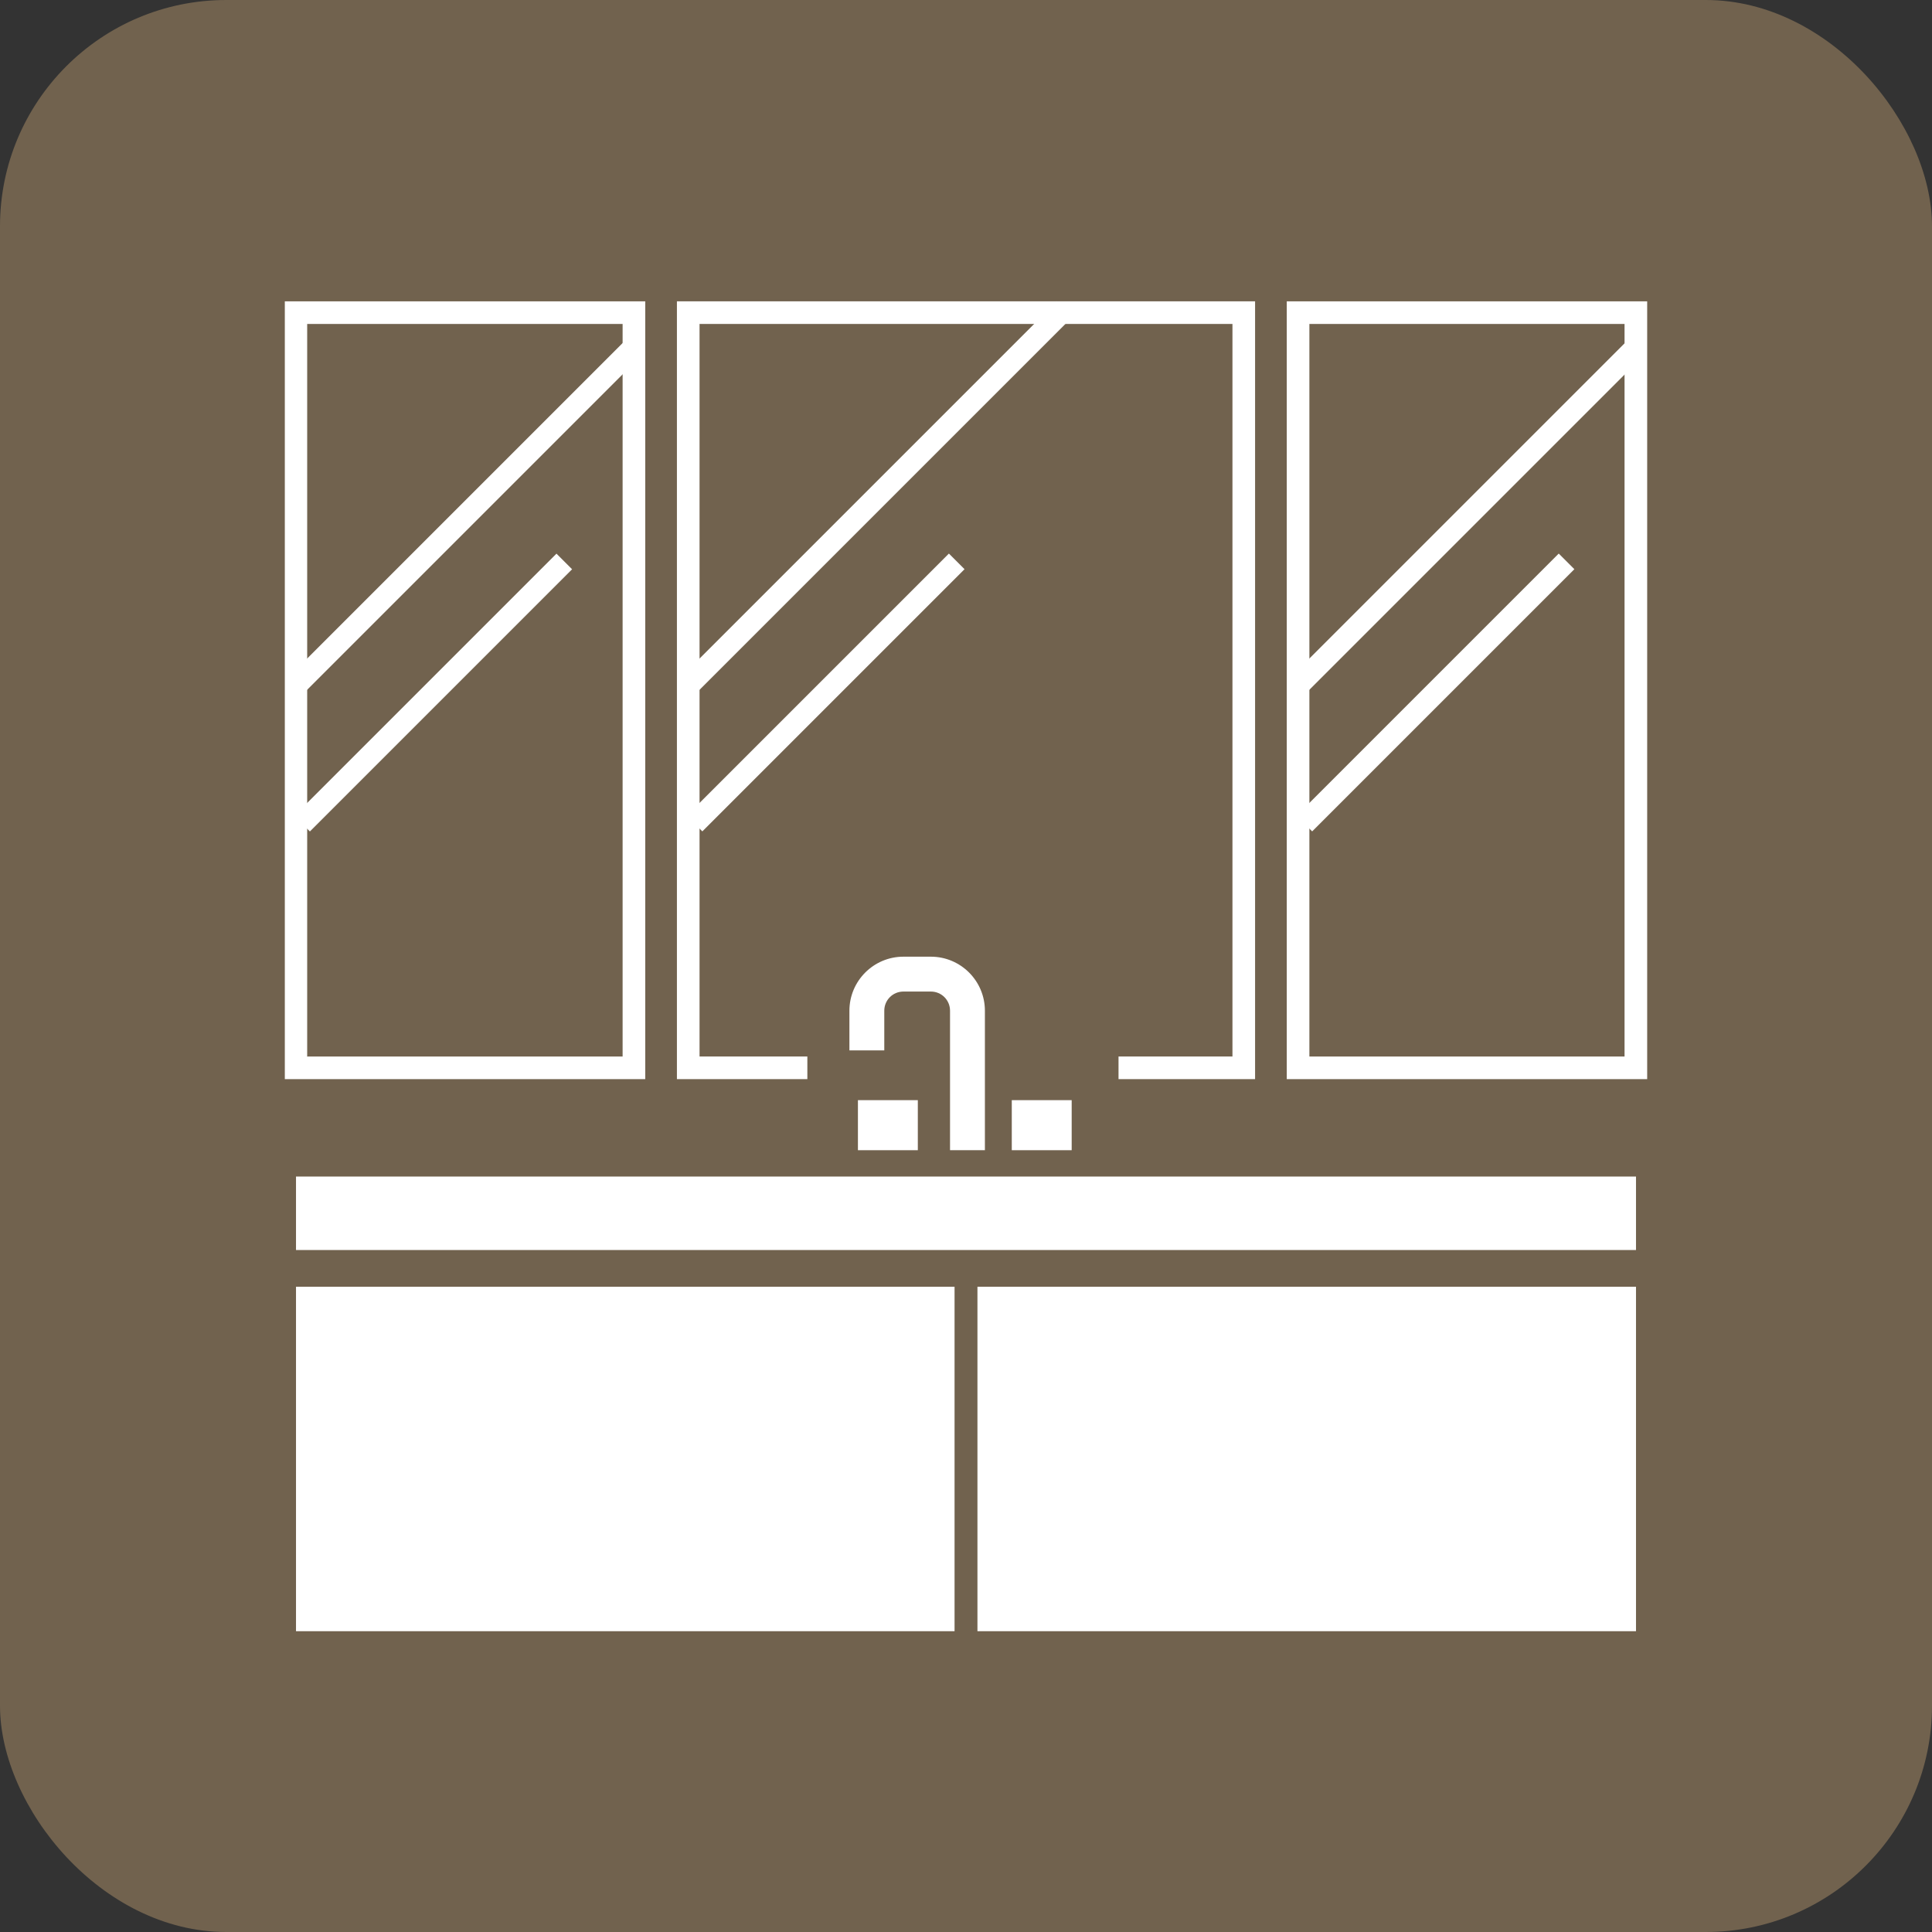
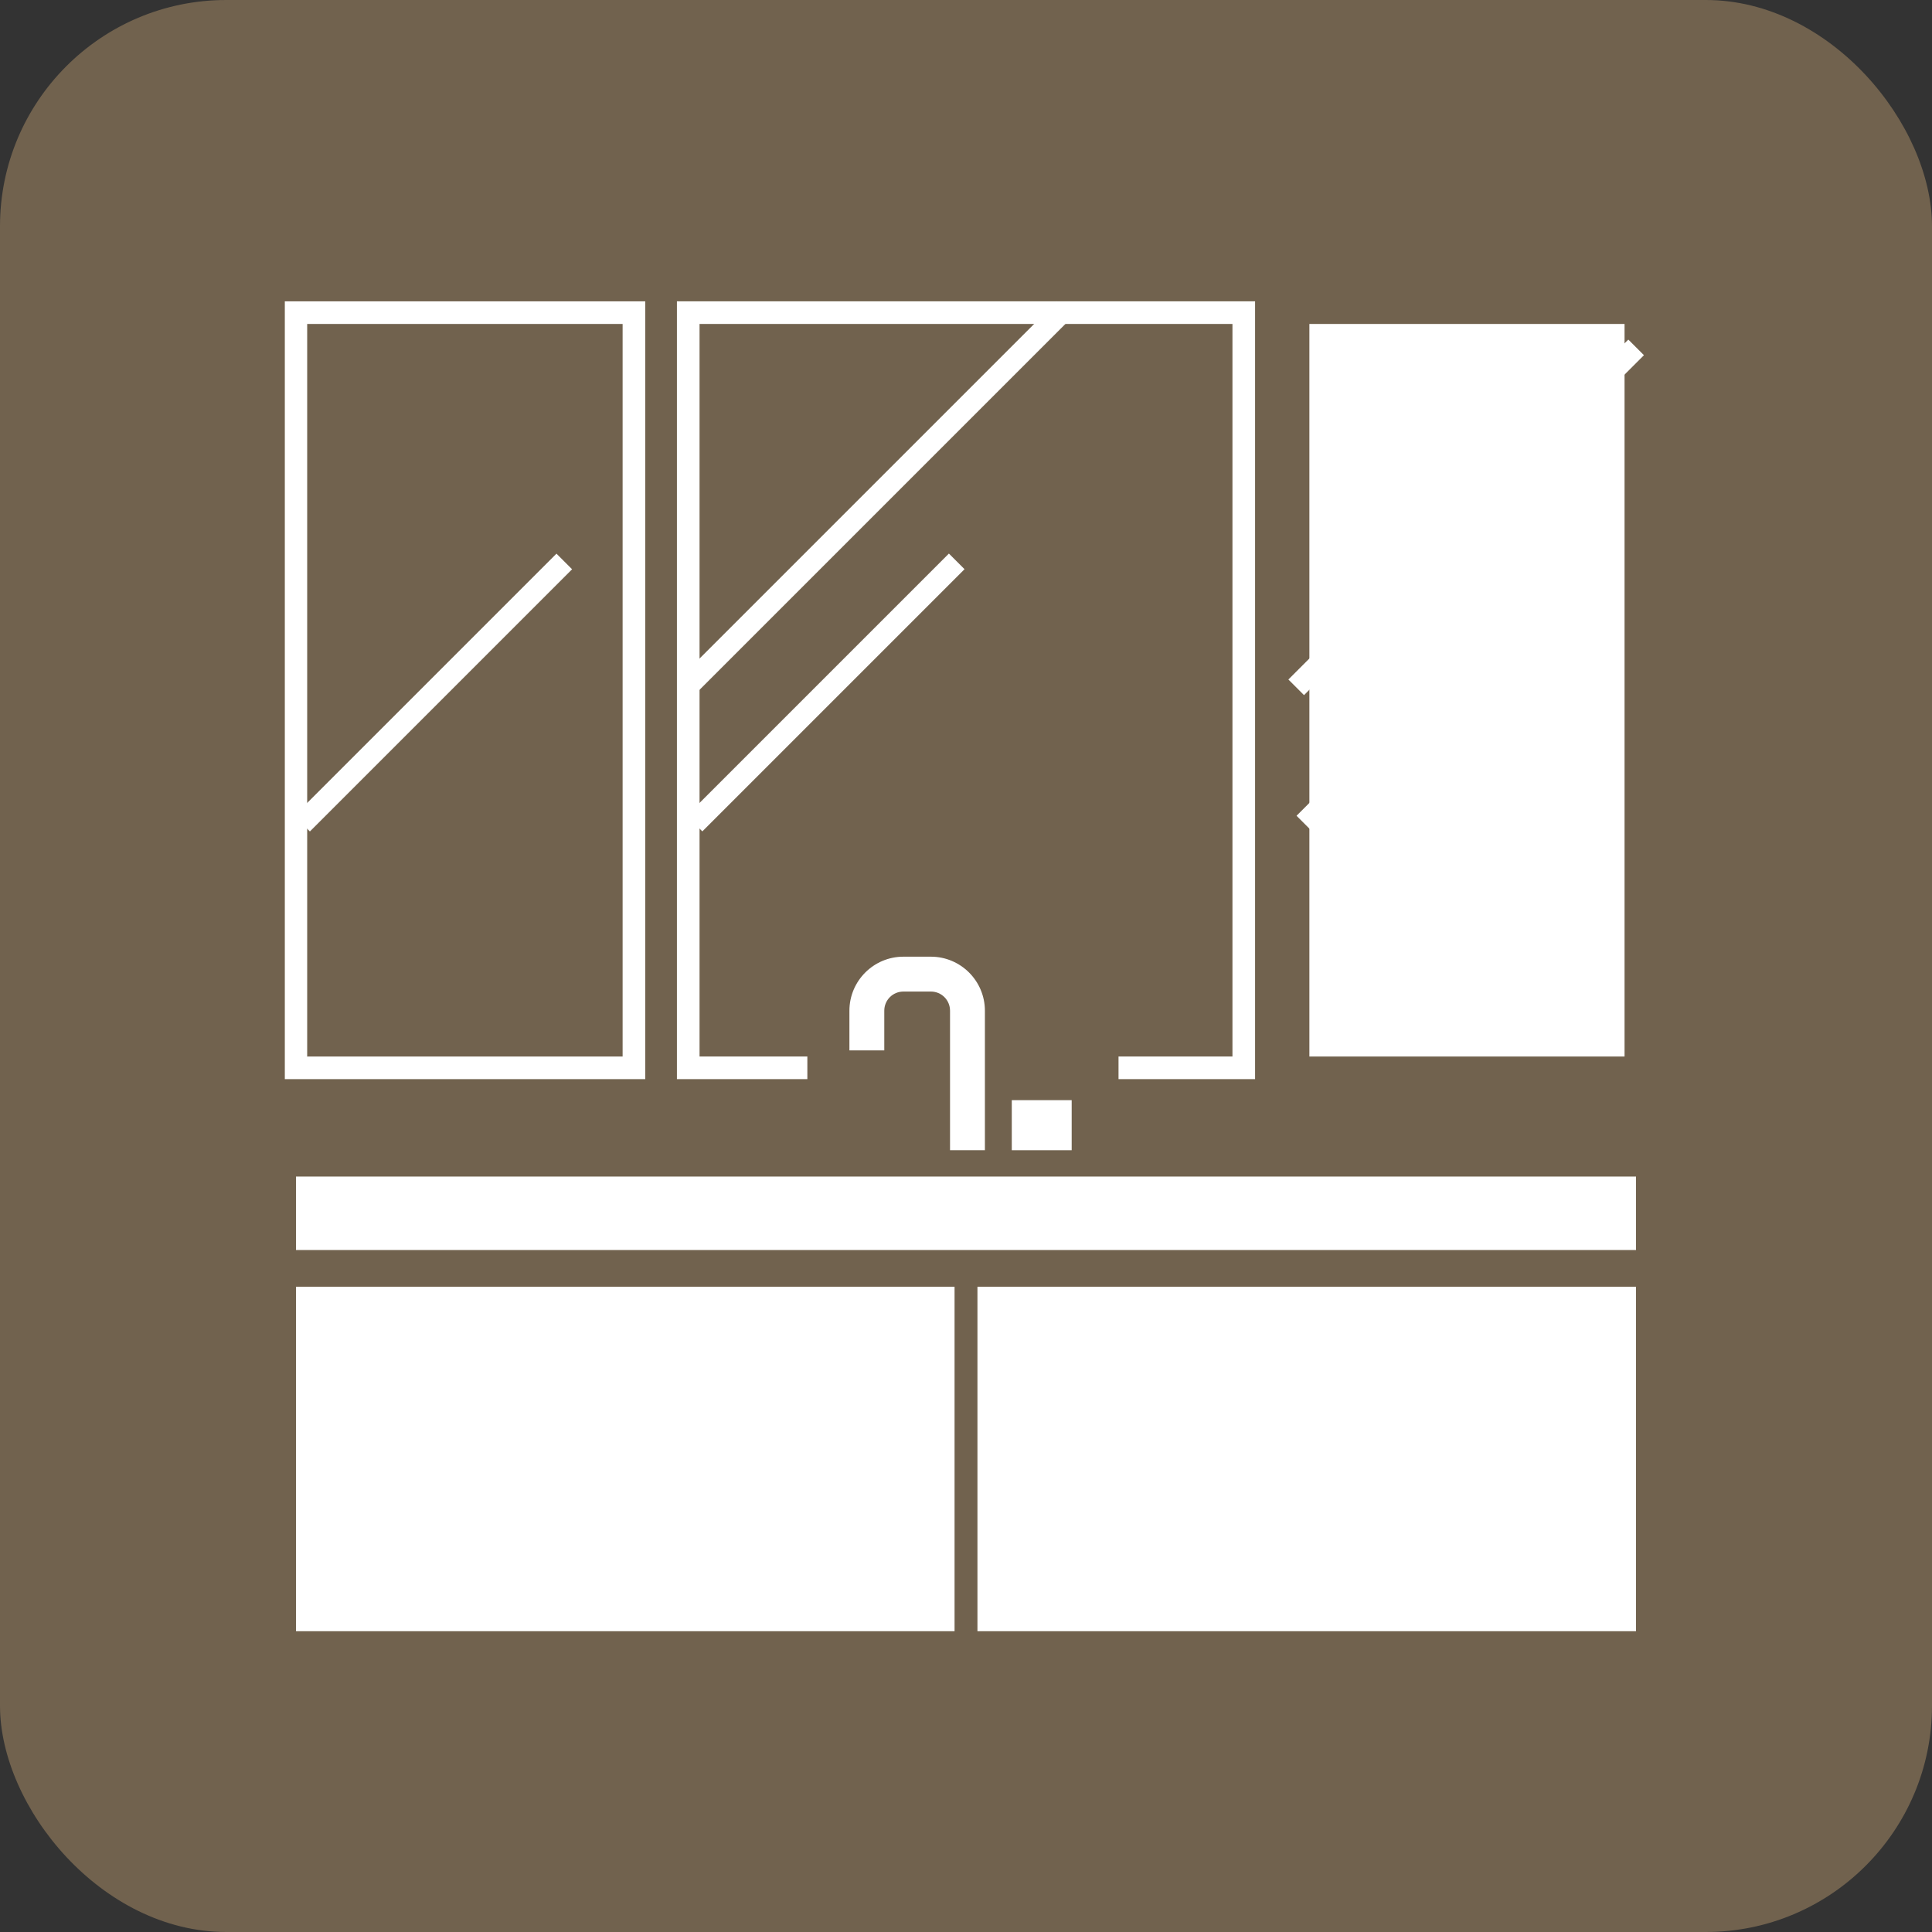
<svg xmlns="http://www.w3.org/2000/svg" id="_レイヤー_2" data-name="レイヤー 2" viewBox="0 0 72.58 72.58">
  <rect x="0" y="0" width="72.58" height="72.58" fill="#333333" stroke="none" />
  <defs>
    <style>
      .cls-1 {
        fill: #fff;
      }

      .cls-2 {
        fill: #71624e;
      }
    </style>
  </defs>
  <g id="_レイヤー_1-2" data-name="レイヤー 1">
    <g>
      <rect class="cls-2" width="72.58" height="72.58" rx="8.5" ry="8.5" />
      <g>
        <g>
          <rect class="cls-1" x="11.12" y="44.2" width="50.34" height="2.76" />
          <g>
            <rect class="cls-1" x="11.12" y="48.34" width="24.74" height="12.94" />
            <rect class="cls-1" x="36.72" y="48.34" width="24.74" height="12.94" />
          </g>
          <g>
            <path class="cls-1" d="M37,43.21h-1.31v-5.24c0-.4-.32-.72-.72-.72h-1.03c-.4,0-.72,.32-.72,.72v1.49h-1.31v-1.49c0-1.12,.91-2.03,2.03-2.03h1.03c1.12,0,2.03,.91,2.03,2.03v5.24Z" />
            <g>
-               <rect class="cls-1" x="32.23" y="41.33" width="2.25" height="1.88" />
              <rect class="cls-1" x="38.01" y="41.33" width="2.25" height="1.88" />
            </g>
          </g>
        </g>
        <g>
          <path class="cls-1" d="M24.24,40.54H10.7V11.32h13.54v29.22Zm-12.69-.85h11.84V12.17H11.54v27.53Z" />
-           <rect class="cls-1" x="8.4" y="19.02" width="18.06" height=".83" transform="translate(-8.64 18.02) rotate(-45)" />
          <rect class="cls-1" x="9.31" y="25.6" width="13.93" height=".83" transform="translate(-13.63 19.13) rotate(-45)" />
          <polygon class="cls-1" points="47.15 40.54 42.02 40.54 42.02 39.69 46.3 39.69 46.3 12.17 26.28 12.17 26.28 39.69 30.33 39.69 30.33 40.54 25.43 40.54 25.43 11.32 47.15 11.32 47.15 40.54" />
          <rect class="cls-1" x="22.84" y="18.3" width="20.1" height=".83" transform="translate(-3.6 28.74) rotate(-45)" />
          <rect class="cls-1" x="24.05" y="25.6" width="13.93" height=".83" transform="translate(-9.31 29.55) rotate(-45)" />
-           <path class="cls-1" d="M61.88,40.54h-13.54V11.32h13.54v29.22Zm-12.69-.85h11.84V12.17h-11.84v27.53Z" />
+           <path class="cls-1" d="M61.88,40.54h-13.54V11.32v29.22Zm-12.69-.85h11.84V12.17h-11.84v27.53Z" />
          <rect class="cls-1" x="46.05" y="19.02" width="18.06" height=".83" transform="translate(2.39 44.64) rotate(-45)" />
          <rect class="cls-1" x="46.96" y="25.6" width="13.93" height=".83" transform="translate(-2.6 45.75) rotate(-45)" />
        </g>
      </g>
    </g>
  </g>
</svg>